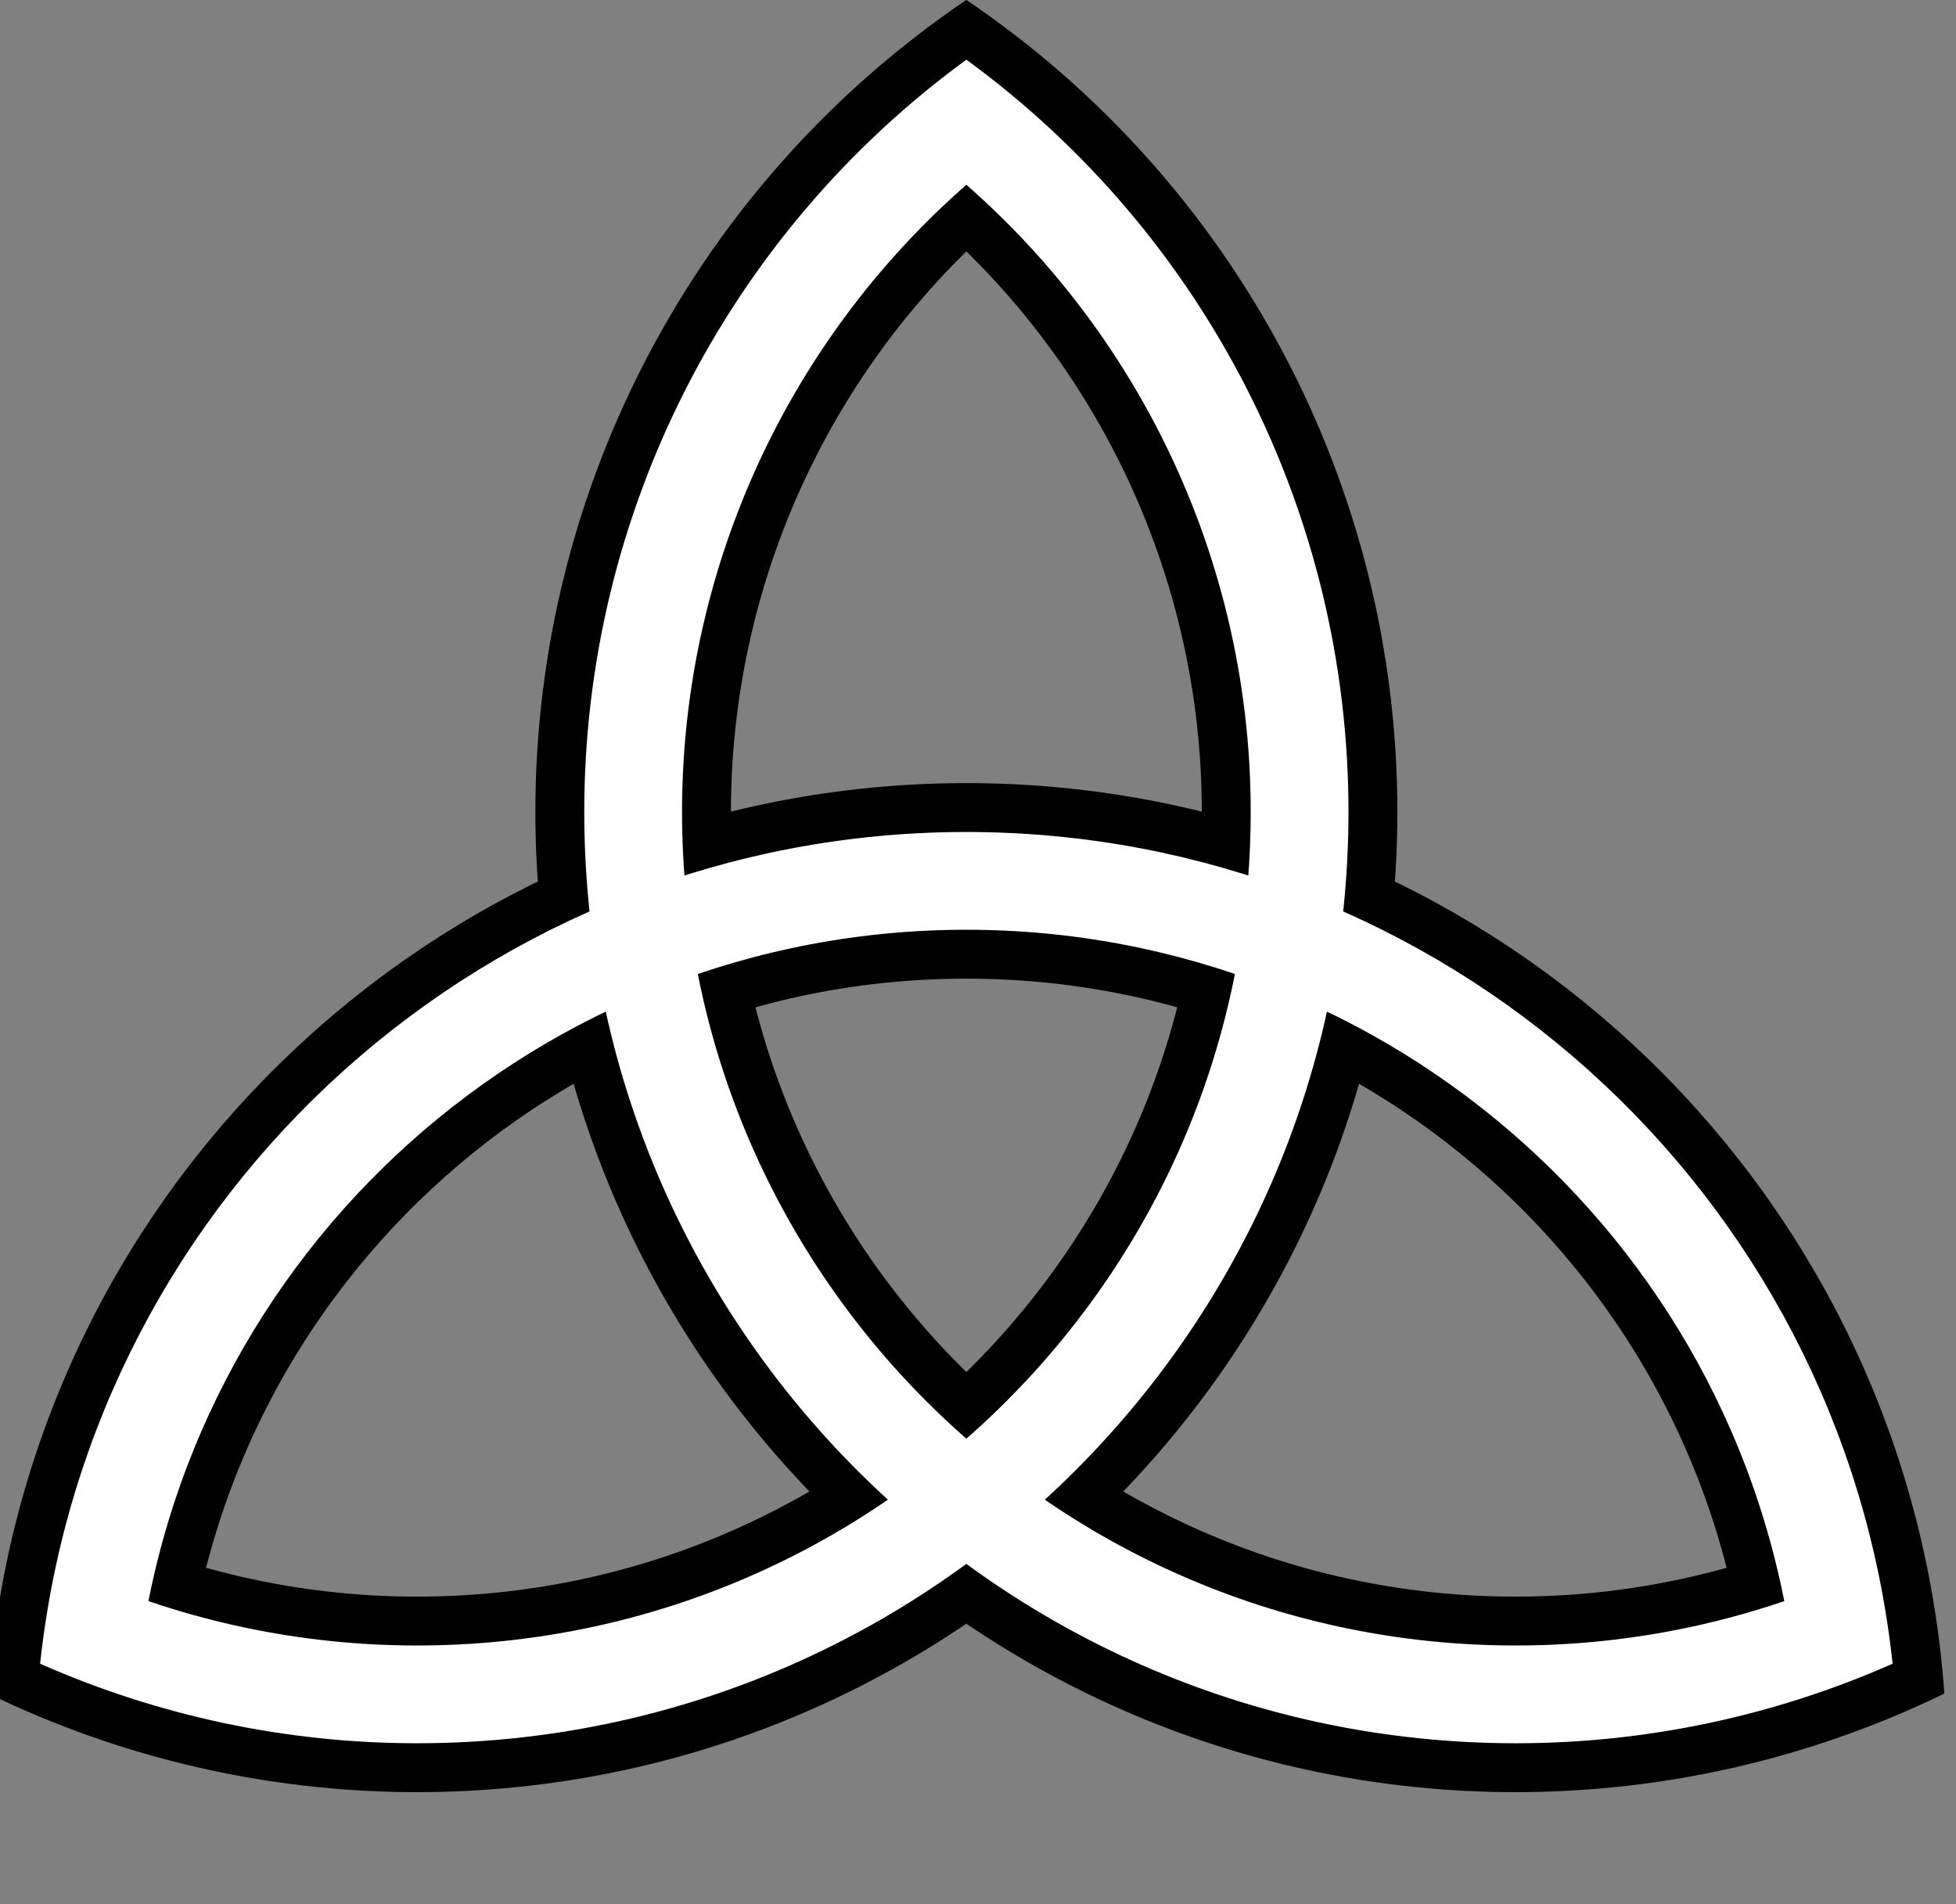
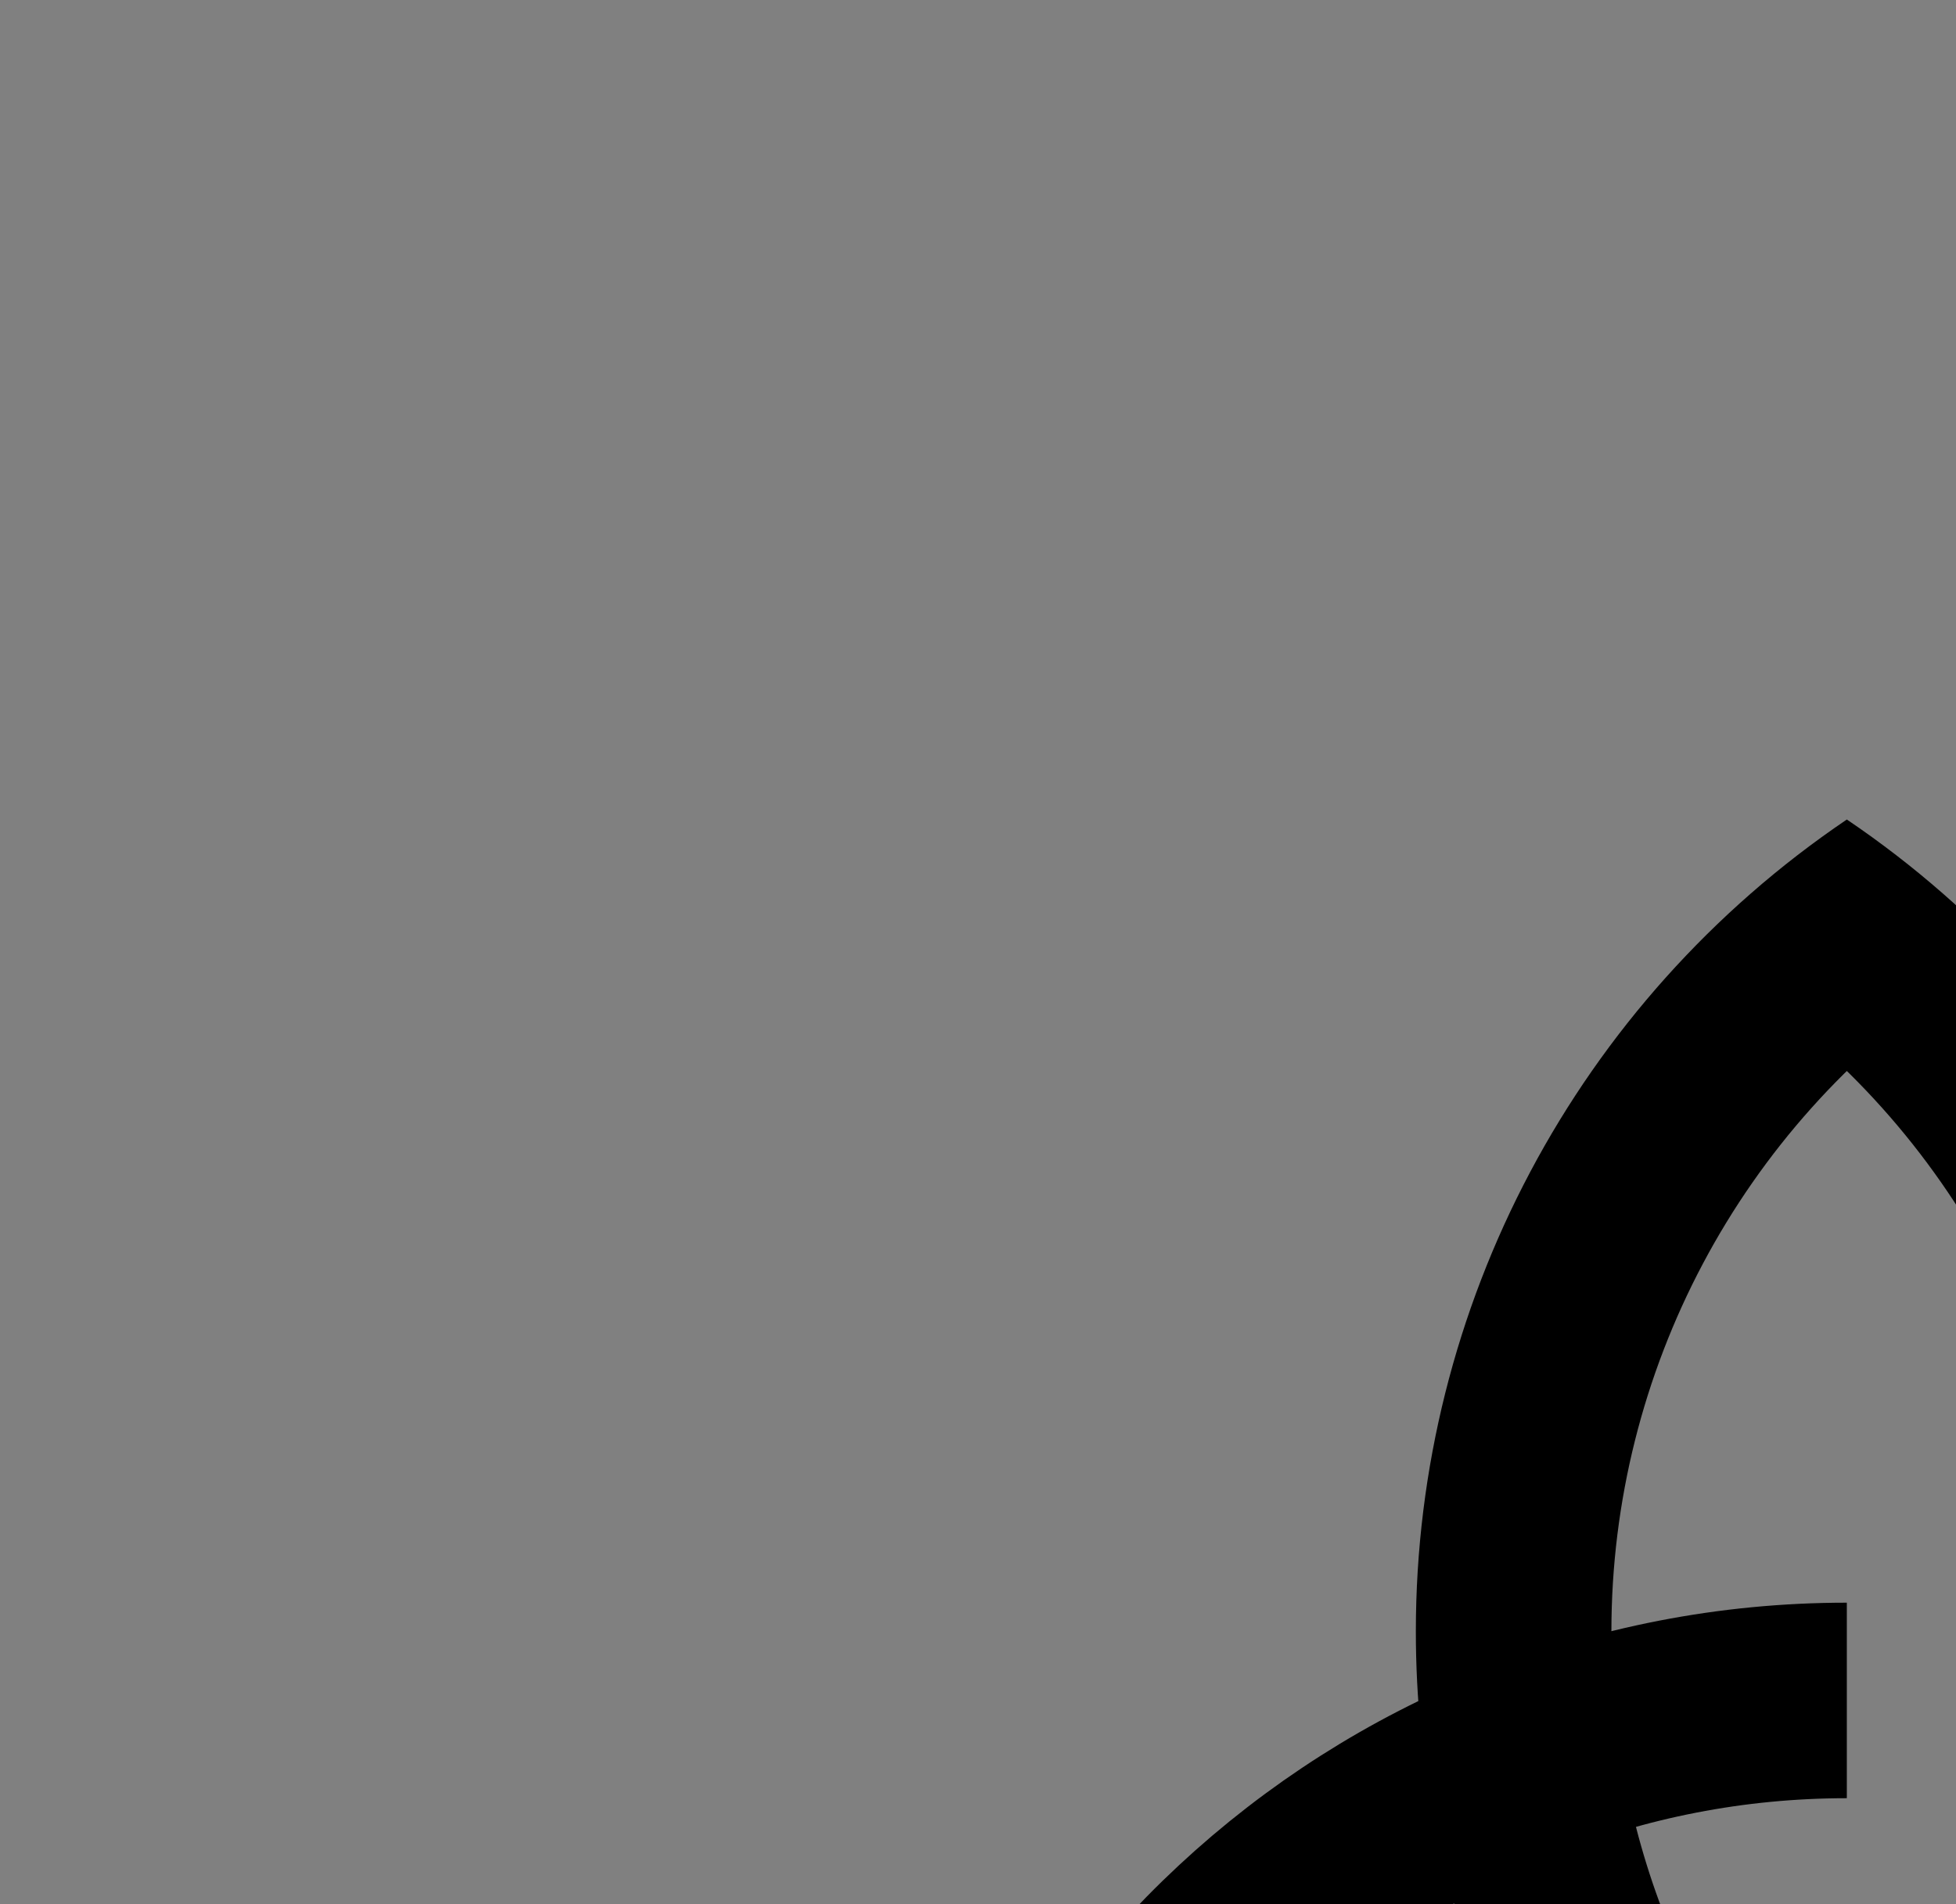
<svg xmlns="http://www.w3.org/2000/svg" width="336.073" height="327.228">
  <rect width="100%" height="100%" fill="#808080" stroke="none" />
  <title>Trinity Celtic</title>
  <g>
    <title>Layer 1</title>
    <g externalResourcesRequired="false" id="svg_1">
-       <path id="svg_4" fill="none" stroke="black" stroke-width="33.6" stroke-miterlimit="10" d="m317.316,292.219c-5.68,-79.359 -71.717,-140.842 -151.28,-140.842c-79.563,0 -145.6,61.482 -151.279,140.842m-9.401,-16.283c20.65,10.031 43.309,15.242 66.266,15.242c83.719,0 151.667,-67.945 151.667,-151.666c0,-50.333 -24.971,-97.386 -66.653,-125.6m18.802,0.001c-41.682,28.213 -66.652,75.267 -66.652,125.6c0,83.72 67.945,151.666 151.666,151.666c22.957,0 45.615,-5.211 66.266,-15.242" />
-       <path id="svg_5" fill="none" stroke="white" stroke-width="16.8" stroke-miterlimit="10" d="m316.83,286.797c-8.299,-77.029 -73.318,-135.42 -150.793,-135.42c-77.475,0 -142.495,58.391 -150.793,135.42m-4.949,-8.57c19.317,8.54 40.206,12.951 61.328,12.951c83.719,0 151.667,-67.945 151.667,-151.666c0,-48.41 -23.111,-93.912 -62.201,-122.468m9.895,0c-39.09,28.556 -62.199,74.058 -62.199,122.468c0,83.72 67.945,151.666 151.666,151.666c21.121,0 42.01,-4.411 61.328,-12.951" />
+       <path id="svg_4" fill="none" stroke="black" stroke-width="33.6" stroke-miterlimit="10" d="m317.316,292.219c-79.563,0 -145.6,61.482 -151.279,140.842m-9.401,-16.283c20.65,10.031 43.309,15.242 66.266,15.242c83.719,0 151.667,-67.945 151.667,-151.666c0,-50.333 -24.971,-97.386 -66.653,-125.6m18.802,0.001c-41.682,28.213 -66.652,75.267 -66.652,125.6c0,83.72 67.945,151.666 151.666,151.666c22.957,0 45.615,-5.211 66.266,-15.242" />
    </g>
  </g>
</svg>